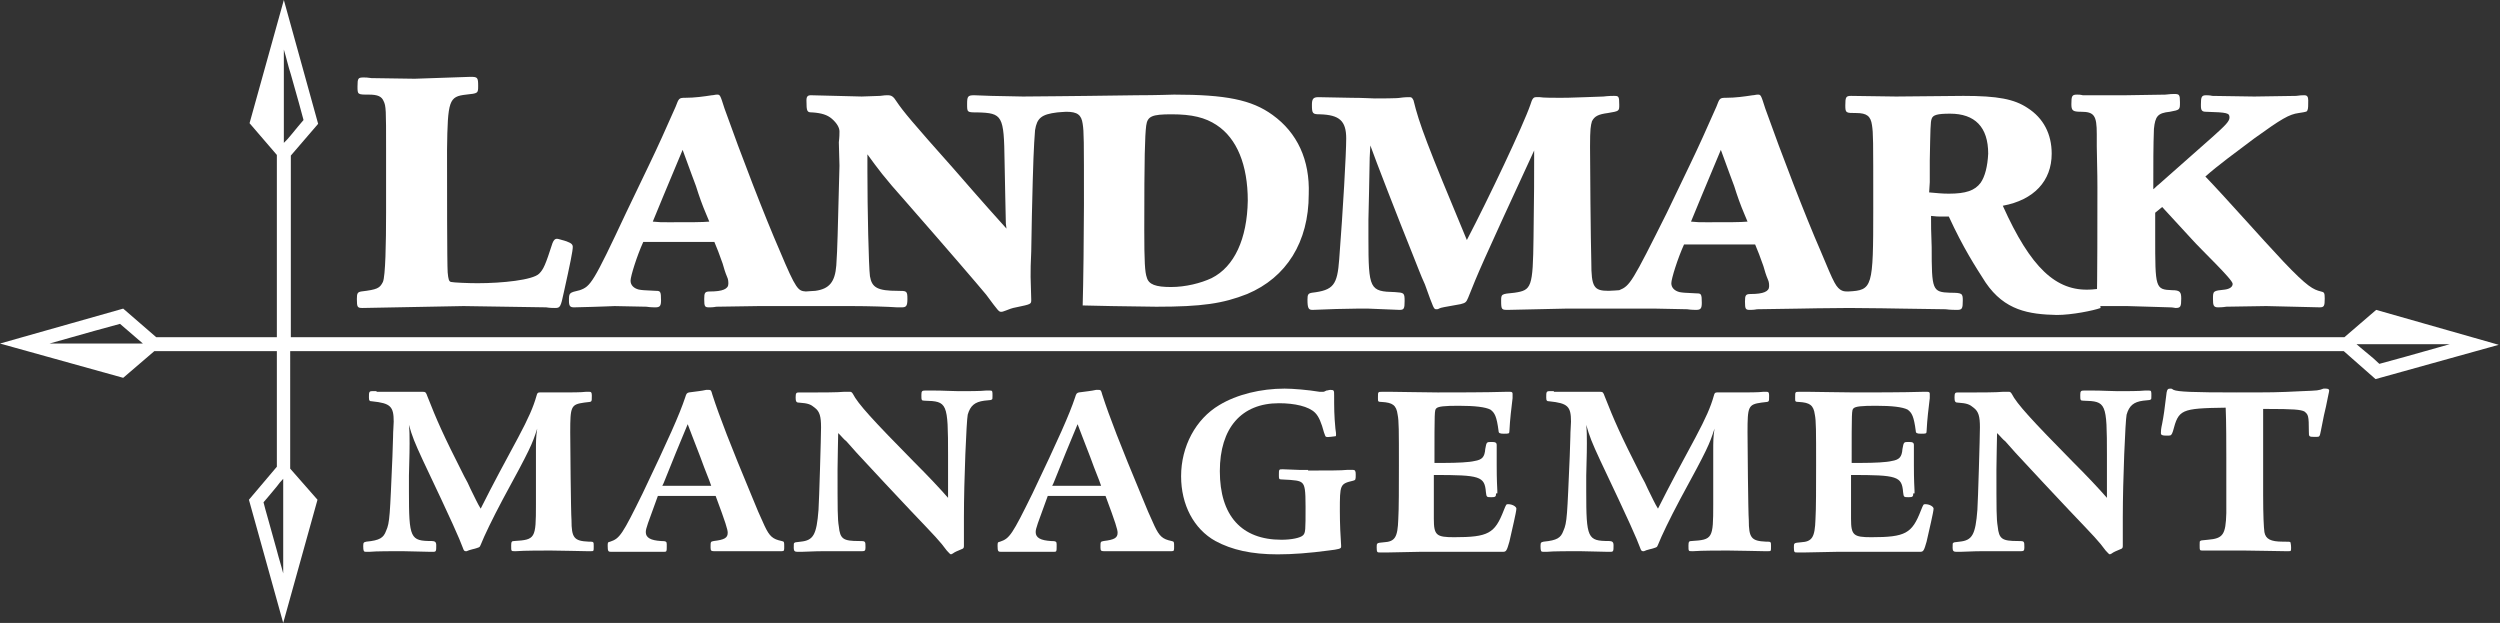
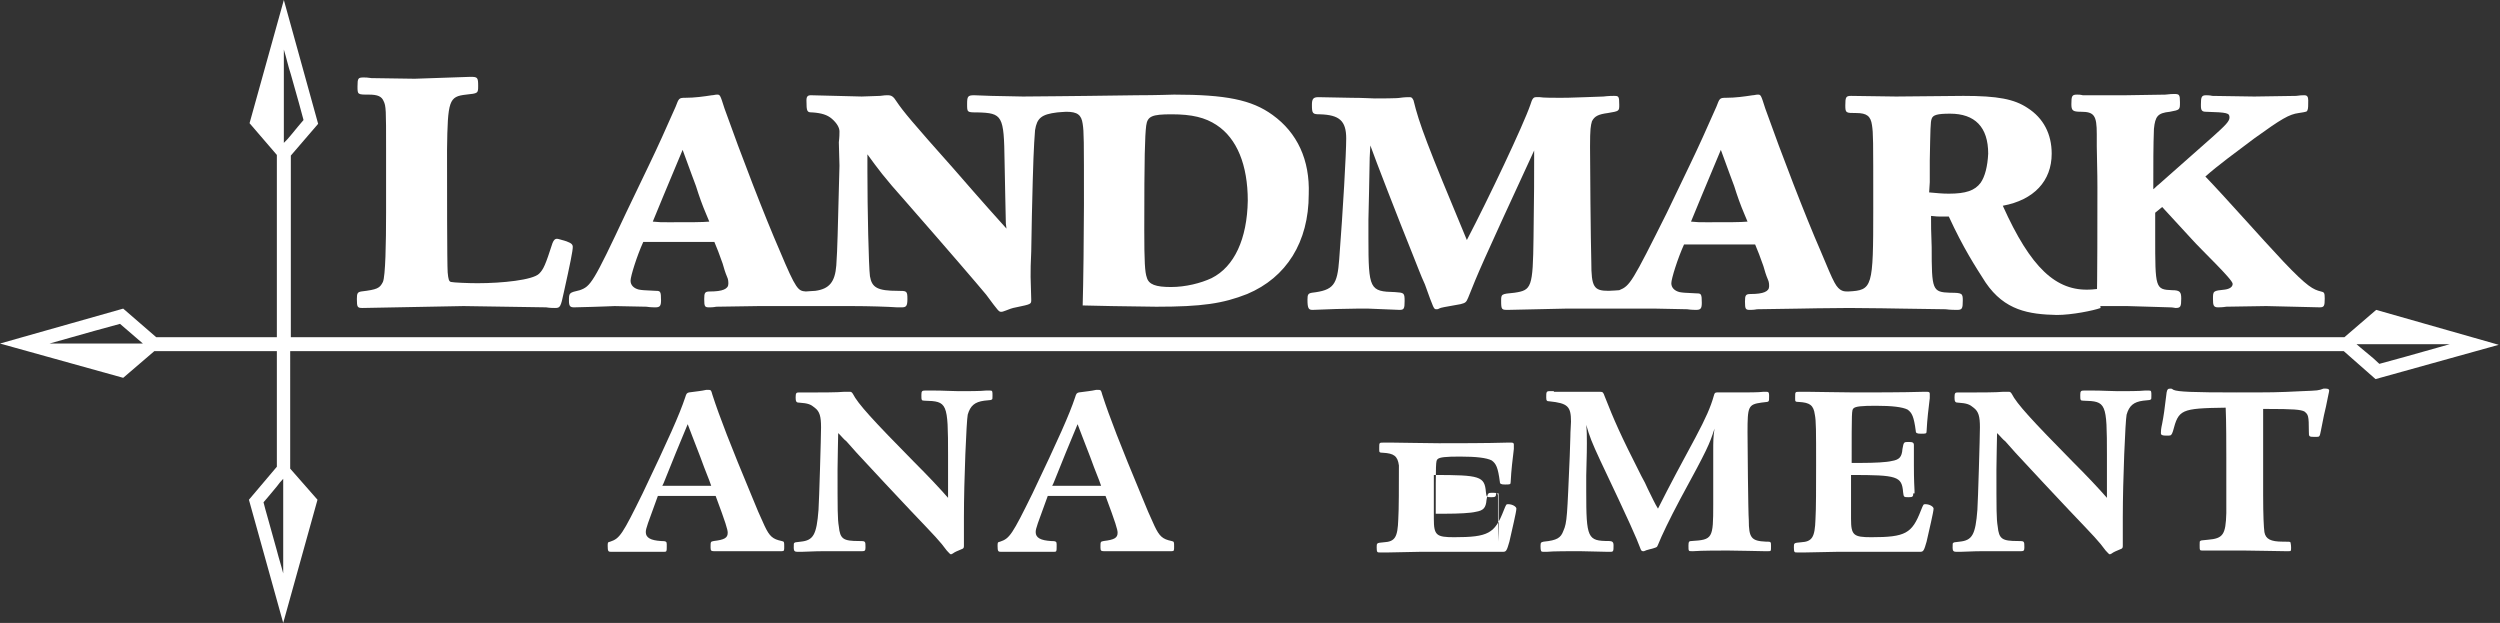
<svg xmlns="http://www.w3.org/2000/svg" version="1.1" id="Layer_1" x="0px" y="0px" viewBox="0 0 393.7 98.1" style="enable-background:new 0 0 393.7 98.1;" xml:space="preserve">
  <rect x="0" y="0" width="393.7" height="98.1" fill="#333333" stroke="none" />
  <style type="text/css">
	.st0{fill:#FFFFFF;}
</style>
  <g>
    <path class="st0" d="M74.1,12.1c1.1,0,1.2,0.1,1.2,1.4c0,1.2,0,1.2-1.9,1.4c-2.7,0.3-2.9,0.9-3,8.7c0,5.8,0,17.9,0.1,19.3   c0.1,1.1,0.2,1.4,0.5,1.5c0.4,0.1,2.7,0.2,4.2,0.2c3.9,0,8.7-0.5,9.7-1.5c0.7-0.7,1-1.4,2.1-4.8c0.2-0.5,0.4-0.7,0.7-0.7   c0.2,0,0.8,0.2,1.5,0.4c0.8,0.3,1,0.5,1,0.9c0,0.6-0.4,2.6-1.4,7.1c-0.5,2.4-0.6,2.5-1.4,2.5c-0.3,0-0.8,0-1.4-0.1L73,48.2   l-15.9,0.3c-0.8,0-0.9-0.1-0.9-1.4c0-0.9,0.1-1.1,0.7-1.2c2.5-0.3,2.9-0.5,3.4-1.5c0.4-0.9,0.5-6.1,0.5-10.9v-3.5v-6.6   c0-6.1,0-6.7-0.4-7.5c-0.3-0.7-0.9-1-2.3-1c-1.8,0-1.8,0-1.8-1.3c0-1.3,0.1-1.4,1-1.4c0.2,0,0.6,0,1.2,0.1c0,0,6.7,0.1,6.8,0.1   L74.1,12.1z" />
    <path class="st0" d="M200.4,18.1c-3.3-2.4-7.4-3.2-15.5-3.2c-0.4,0-2.6,0.1-5.9,0.1c-6.9,0.1-6.9,0.1-7.6,0.1   c-0.8,0-8.1,0.1-10.3,0.1c-1.3,0-3.6-0.1-5-0.1l-2.7-0.1c-1,0-1.1,0.2-1.1,1.4c0,1.3,0,1.3,1.6,1.3c4,0.1,4.2,0.5,4.3,7.7l0.1,5.1   l0.1,4.7l0.1,0.8c-1-1.1-3.7-4.1-8.3-9.4c-6.5-7.3-8-9.1-9-10.6c-0.5-0.8-0.8-1-1.4-1c-0.2,0-0.6,0-1.2,0.1l-2.9,0.1l-8-0.2   c-0.5,0-0.7,0.2-0.7,0.8c0,1.8,0.1,1.9,0.9,1.9c1.5,0.1,2.4,0.4,3.1,1c0.8,0.7,1.2,1.4,1.2,2c0,0.3,0,0.9-0.1,1.7l0.1,3.7   c-0.3,11.2-0.3,12.7-0.5,15.7c-0.2,2.6-1.1,3.7-3.3,4c-0.4,0-1.2,0.1-1.5,0.1c-1.2-0.1-1.5-0.2-4.1-6.4c-2.4-5.5-6.1-15.1-8.7-22.4   c-0.7-2.2-0.7-2.2-1.2-2.2c-0.3,0-0.5,0.1-0.8,0.1c-1.3,0.2-2.7,0.4-4.2,0.4c-1,0-1,0.1-1.5,1.4c-1.5,3.4-2.8,6.3-4.2,9.2l-3.6,7.5   c-5.2,11.1-5.6,11.6-7.3,12.2c-1.7,0.4-1.7,0.4-1.7,1.7c0,0.8,0.2,1,0.8,1c4.6-0.1,6-0.2,6.4-0.2l5,0.1c0.6,0.1,1.3,0.1,1.4,0.1   c0.7,0,0.9-0.2,0.9-1.1c0-1.4-0.1-1.5-0.8-1.5c-2.1-0.1-2.1-0.1-2.7-0.2c-0.8-0.2-1.3-0.7-1.3-1.4c0-0.7,1-3.9,2-6.1h11.2   c0.5,1.2,0.7,1.7,1.3,3.4c0.2,0.7,0.4,1.4,0.7,2.1c0.2,0.4,0.2,0.8,0.2,1.1c0,0.8-0.9,1.2-2.9,1.2c-0.8,0-0.9,0.2-0.9,1.2   c0,1.2,0.1,1.3,0.8,1.3c0.2,0,0.6,0,1.1-0.1l6.6-0.1c0,0,14.7,0,14.9,0c2.5,0,5.6,0.1,7,0.2h0.7c0.7,0,0.9-0.2,0.9-1.3   c0-1.3-0.1-1.3-1.5-1.3c-3.2,0-4.1-0.5-4.4-2.3c-0.2-1.5-0.4-10.6-0.4-16.5v-2.7c1.6,2.2,2.6,3.6,6,7.4c7,8,11.2,12.9,12.7,14.7   c2,2.7,2,2.7,2.4,2.7c0.2,0,0.4-0.1,0.7-0.2c0.5-0.2,1-0.4,1.6-0.5c2.4-0.5,2.4-0.5,2.4-1.2l-0.1-3.6c0-1.1,0-2.1,0.1-4l0.1-5.6   c0.2-8.8,0.3-10.9,0.5-13.5c0.3-1.9,1-2.5,3.5-2.8c0.2,0,1-0.1,1.4-0.1c1.8,0,2.4,0.5,2.6,1.9c0.2,1.3,0.2,2.3,0.2,12.8   c0,3.9-0.1,12.7-0.2,15.8l0,0l4.6,0.1l7,0.1c7.2,0,10.5-0.5,14.3-2c6.2-2.6,9.7-8.2,9.7-15.7C206.3,25.2,204.3,20.9,200.4,18.1z    M105.3,35c-1.2,0-1.5,0-2.5-0.1c1.4-3.4,1.6-3.9,4.7-11.3c1.3,3.5,1.7,4.7,2.1,5.7c0.5,1.6,1,3,1.6,4.4l0.5,1.2   C110.6,35,108.9,35,105.3,35z M190.8,43.8c-1.7,0.8-4.1,1.4-6.4,1.4c-2.4,0-3.5-0.4-3.8-1.5c-0.3-0.8-0.4-2.5-0.4-7.5   c0-11.7,0.1-14.7,0.3-16.4c0.2-1.5,0.9-1.8,4-1.8c3.2,0,5.3,0.5,7.1,1.7c3.2,2.1,4.9,6.3,4.9,11.9C196.4,37.6,194.4,42,190.8,43.8z   " />
    <path class="st0" d="M365.5,45.9c-1.2-0.3-2.1-0.7-5.9-4.7c-3.4-3.6-9.3-10.3-12.3-13.4c1.9-1.7,4.9-3.9,7.7-6c4.3-3.1,5.5-3.8,7-4   c1.3-0.2,1.3-0.2,1.4-0.5c0.1-0.2,0.1-0.8,0.1-1.5c0-0.6-0.2-0.8-0.6-0.8c-0.3,0-0.7,0-1.3,0.1l-6.6,0.1l-6.6-0.1   c-0.4-0.1-0.8-0.1-1-0.1c-0.7,0-0.8,0.3-0.8,1.4v0.3c0,0.7,0.2,0.9,0.8,0.9c3.4,0.1,3.7,0.2,3.7,0.9c0,0.6-0.6,1.2-2.6,3l-8.6,7.6   c-0.3,0.2-0.5,0.5-0.8,0.7c0-4.2,0-6.9,0.1-9.5c0.2-2,0.6-2.5,2.5-2.7c1.6-0.3,1.6-0.3,1.6-1.5c0-1.2-0.1-1.3-0.9-1.3   c-0.2,0-0.7,0-1.4,0.1l-6.4,0.1L328,15c-0.4-0.1-0.7-0.1-0.9-0.1c-0.8,0-0.9,0.2-0.9,1.5c0,1,0.2,1.2,1.5,1.2   c2.1,0,2.5,0.6,2.5,3.5V23c0.1,5.2,0.1,5.2,0.1,6.5c0,5.1,0,14.1-0.1,18.7l4.8,0l6.7,0.2c0.5,0,0.8,0.1,0.9,0.1   c0.8,0,0.9-0.2,0.9-1.5c0-1-0.2-1.3-1.4-1.3c-2.7-0.1-2.7-0.3-2.7-8.5v-3.7l1.1-0.9c1.3,1.4,2.1,2.3,4.6,5c1.6,1.8,6.5,6.4,6.5,7.1   c0,0.5-0.5,0.8-1.2,0.9c-1.9,0.2-1.9,0.2-1.9,1.5c0,1,0.1,1.3,0.8,1.3c0.2,0,0.7,0,1.3-0.1l6.3-0.1l8.4,0.2c0.7,0,0.8-0.2,0.8-1.4   C366.1,46.1,366,46,365.5,45.9z" />
    <path class="st0" d="M374.2,48.8l-5,4.3H45.8V24.5l4.3-5L44.7,0l-5.4,19.4l4.3,5v28.7h-19l-5.2-4.5L0,54.1l19.4,5.4l4.9-4.2h19.3   v18.2l-4.4,5.2l5.4,19.4l5.4-19.4l-4.3-4.9V55.3h323.4l5,4.4l19.4-5.4L374.2,48.8z M7.8,54.1c5.2-1.5,10-2.8,11.1-3.1   c0.8,0.7,2.1,1.8,3.6,3.1H7.8z M44.6,90.3c-0.3-1.2-0.7-2.4-1-3.6c-1-3.7-1.9-6.7-2.1-7.6c0.5-0.6,1.3-1.5,2.1-2.5   c0.3-0.4,0.6-0.8,1-1.2V90.3z M44.7,22.5V7.8c0.4,1.3,0.7,2.7,1.1,3.9c1,3.5,1.8,6.4,2,7.2c-0.5,0.6-1.2,1.4-2,2.4   C45.5,21.7,45.1,22.1,44.7,22.5z M372.4,55.3c-0.4-0.3-0.8-0.7-1.3-1.1h6h8.7c-5.2,1.5-10,2.8-11.1,3.1   C374.2,56.8,373.4,56.1,372.4,55.3z" />
    <path class="st0" d="M330.4,45.5c-0.3,0-0.8,0.1-1.2,0.1c-5.4,0.3-9.4-3.4-13.8-13.2c4.9-0.9,7.7-3.9,7.7-8.2   c0-3.1-1.3-5.6-3.8-7.2c-2.1-1.4-4.7-1.9-10.1-1.9l-10.6,0.1l-7.1-0.1c-0.8,0-0.9,0.2-0.9,1.5c0,1.2,0.1,1.2,1.7,1.2   c1.7,0,2.3,0.5,2.5,1.9c0.2,1.4,0.2,1.8,0.2,13.2c0,12.4-0.1,12.8-3.9,13c-0.6,0-1.4,0.1-2.2-1.4c-0.5-0.9-1.1-2.4-2.2-5   c-2.4-5.5-6.1-15.1-8.7-22.4c-0.7-2.2-0.7-2.2-1.2-2.2c-0.3,0-0.5,0.1-0.8,0.1c-1.3,0.2-2.7,0.4-4.2,0.4c-1,0-1,0.1-1.5,1.4   c-1.5,3.4-2.8,6.3-4.2,9.2l-3.6,7.5C257,44.5,256.7,45,255,45.7c-0.2,0-1.1,0.1-1.7,0.1c-2.3,0-2.7-0.6-2.7-4.5   c-0.1-3.4-0.2-15.7-0.2-18.2c0-2.8,0.1-3.3,0.3-4c0.4-0.8,1-1.1,2.5-1.3c1.8-0.3,1.8-0.3,1.8-1.3c0-1.4-0.1-1.4-0.9-1.4   c-0.2,0-0.8,0-1.6,0.1l-2.8,0.1c-2.9,0.1-3,0.1-4,0.1c-0.8,0-2.8,0-3.2-0.1h-0.6c-0.4,0-0.6,0.2-0.9,1.2c-1.1,3.2-6.6,14.8-10,21.3   c-6.3-15.1-7.5-18.3-8.4-22c-0.2-0.4-0.3-0.5-0.6-0.5c-0.3,0-0.8,0-1.5,0.1c-0.4,0.1-3.3,0.1-4,0.1c-0.5,0-1.8-0.1-3.7-0.1   l-5.2-0.1c-0.8,0-1,0.3-1,1.2c0,1.4,0.1,1.5,1.3,1.5c3,0.1,4.1,1,4.1,3.8c0,2.4-0.5,11.2-1.1,19c-0.3,4.1-0.9,4.9-4.3,5.3   c-0.6,0.1-0.7,0.3-0.7,1.1c0,1.4,0.2,1.6,0.8,1.6c2-0.1,5.5-0.2,7-0.2h1.8c2.6,0.1,4.8,0.2,4.9,0.2c0.7,0,0.8-0.2,0.8-1.4   c0-1.3-0.1-1.3-1.5-1.4c-4-0.1-4.2-0.4-4.2-8.5v-2.9l0.1-4.5l0.1-5.3l0.1-1.9c0.7,2,4.5,11.8,6.6,17c0.7,1.7,1.3,3.4,2,4.9   c1.4,3.9,1.4,3.9,1.8,3.9c0.1,0,0.3,0,0.4-0.1c0.4-0.2,0.7-0.2,3.4-0.7c0.8-0.2,0.9-0.3,1.2-1c1.6-4,1.9-4.8,10.4-23.2   c0,3.7,0,7.5-0.1,13.7c-0.1,7.9-0.3,8.3-3,8.7c-2.1,0.2-2.1,0.2-2.1,1.3c0,1.4,0.1,1.4,1.1,1.4l9.1-0.2h14.1l5,0.1   c0.6,0.1,1.3,0.1,1.4,0.1c0.7,0,0.9-0.2,0.9-1.1c0-1.4-0.1-1.5-0.8-1.5c-2.1-0.1-2.1-0.1-2.7-0.2c-0.8-0.2-1.3-0.7-1.3-1.4   c0-0.7,1-3.9,2-6.1h11.2c0.5,1.2,0.7,1.7,1.3,3.4c0.2,0.7,0.4,1.4,0.7,2.1c0.2,0.4,0.2,0.8,0.2,1.1c0,0.8-0.9,1.2-2.9,1.2   c-0.8,0-0.9,0.2-0.9,1.2c0,1.2,0.1,1.3,0.8,1.3c0.2,0,0.6,0,1.1-0.1l6.6-0.1c0,0,5-0.1,7.9-0.1c2.8,0,8.3,0.1,8.3,0.1l6.9,0.1   c0.7,0.1,1.5,0.1,1.8,0.1c0.8,0,0.9-0.2,0.9-1.5c0-1.1-0.1-1.2-2-1.2c-2.8-0.1-2.9-0.4-2.9-7.2c-0.1-2.3-0.1-3.6-0.1-4.9   c0.8,0.1,1.2,0.1,1.5,0.1c0.4,0,0.8,0,1.3,0c2.3,5,4.2,7.9,5.8,10.4c3,4.4,6.8,5,11.2,5.1c2.4,0,5.8-0.7,6.9-1.1L330.4,45.5z    M268.8,35c-1.2,0-1.5,0-2.5-0.1c1.4-3.4,1.6-3.9,4.7-11.3c1.3,3.5,1.7,4.7,2.1,5.7c0.5,1.6,1,3,1.6,4.4l0.5,1.2   C274.1,35,272.4,35,268.8,35z M311.9,28.8c-0.9,1.2-2.3,1.7-5,1.7c-1.2,0-1.8-0.1-3.1-0.2l0.1-1.6v-3.4c0.1-5,0.1-6.1,0.3-6.6   c0.2-0.6,0.9-0.8,2.9-0.8c3.9,0,6,2.1,6,6.3C313,26.2,312.6,27.8,311.9,28.8z" />
    <g>
-       <path class="st0" d="M59.3,61.7c1.4,0,1.6,0,3,0c1.9,0,2.8,0,3.7,0c0.2,0,0.5,0,0.6,0c0.4,0,0.5,0.1,0.7,0.7    c1.5,3.8,2.4,5.9,5.8,12.6c0.4,0.7,0.7,1.3,1,2c0.8,1.6,1.1,2.3,1.6,3.1c1.9-3.8,3.9-7.5,5.9-11.2c1.6-3,2.4-4.8,2.9-6.6    c0.1-0.4,0.2-0.5,0.5-0.5h0.3c1.1,0,1.5,0,3.3,0c1.3,0,2.9,0,3.7-0.1h0.5c0.3,0,0.4,0.1,0.4,0.6c0,0.6,0,0.8-0.1,0.9    c-0.1,0.1-0.2,0.1-1.1,0.2c-2.1,0.3-2.2,0.6-2.2,4.7c0,1.5,0.1,12.7,0.2,13.8c0,2.8,0.4,3.3,2.7,3.4c0.8,0,0.8,0,0.8,0.7    c0,0.8,0,0.8-0.4,0.8h-0.8c-1.1,0-3.7-0.1-5.6-0.1c-1.1,0-4.2,0-5.4,0.1h-0.3c-0.5,0-0.5,0-0.5-0.9c0-0.6,0.1-0.7,0.5-0.7    c3.3-0.2,3.4-0.4,3.4-5.7v-1.4v-3.8c0-1.7,0-2.8,0-3.4c0-1.3,0-2.1,0.2-3.4c-0.8,2.5-1.1,3.2-5.4,11.1c-1.7,3.2-2.9,5.7-3.5,7.2    c-0.1,0.2-0.1,0.3-0.3,0.4c0,0-0.5,0.2-1,0.3c-0.4,0.1-0.7,0.2-0.9,0.3c-0.1,0-0.2,0-0.2,0c-0.2,0-0.3-0.2-0.4-0.5    c-0.6-1.6-1.6-3.9-6.3-13.8c-1.3-2.8-1.7-3.8-2.2-5.6c0.1,1.1,0.1,1.7,0.1,2.9c0,1.1,0,1.1-0.1,5.1v2.5c0,7.4,0.2,7.8,3.6,7.8    c0.5,0,0.7,0.2,0.7,0.6c0,1,0,1.1-0.5,1.1h-0.5c-1.1,0-3.2-0.1-4.4-0.1c-1.3,0-4.2,0-5.1,0.1c-0.2,0-0.5,0-0.6,0    c-0.3,0-0.4-0.1-0.4-0.9c0-0.6,0.1-0.6,0.5-0.7c2.1-0.2,2.7-0.6,3.1-1.7c0.6-1.3,0.6-2.5,1-11.7l0.1-3.1c0-1,0.1-1.8,0.1-2.4    c0-2.4-0.5-2.9-3.4-3.2c-0.4,0-0.5-0.1-0.5-0.6c0-0.8,0-1,0.5-1H59.3z" />
      <path class="st0" d="M112.4,86.8c-0.4,0-0.5-0.1-0.5-0.6c0-0.9,0-0.9,0.5-1c1.7-0.2,2.2-0.5,2.2-1.3c0-0.5-0.3-1.5-1.9-5.8    c-1.2,0-1.9,0-3.8,0c-2.7,0-3.7,0-5.3,0c-1.6,4.4-1.9,5.1-1.9,5.7c0,0.9,0.8,1.3,2.4,1.4c0.8,0,0.9,0.1,0.9,0.5v0.4    c0,0.7,0,0.8-0.4,0.8c-0.3,0-0.6,0-1,0l-3.2,0c-0.7,0-3.2,0-3.4,0h-0.8c-0.4,0-0.5-0.1-0.5-0.9c0-0.6,0-0.6,0.4-0.7    c1.5-0.5,1.9-1.1,5.1-7.6c4.1-8.6,5.8-12.4,6.7-15.1c0.2-0.7,0.3-0.7,0.6-0.8c1.4-0.2,1.8-0.2,2.7-0.4c0.2,0,0.3,0,0.4,0    c0.3,0,0.4,0,0.6,0.8c1.1,3.4,2.8,7.8,6.3,16.2c0.6,1.5,1.2,2.9,1.9,4.4c0.8,1.7,1.3,2.1,2.7,2.4c0.4,0.1,0.4,0.1,0.4,0.9    c0,0.6,0,0.7-0.4,0.7l-5,0c-1.3,0-4,0-4.5,0H112.4z M112,76.5c-0.4-1.2-0.8-2-1.7-4.5c-1.3-3.3-1.6-4.2-2-5.2    c-1.2,2.9-2.5,6-3.8,9.3l-0.2,0.4h5.1H112z" />
      <path class="st0" d="M133.8,61.7c0.2,0,0.3,0,0.5,0.3c0.8,1.6,3.2,4.2,9.6,10.7c2.3,2.3,4,4.1,5.4,5.7c0-1.1,0-1.1,0-3.6    c0-2.1,0-2.4,0-3.1c0-8.3-0.1-8.5-3.7-8.6c-0.5,0-0.5-0.1-0.5-0.9c0-0.6,0.1-0.7,0.6-0.7c0.2,0,0.5,0,1.3,0c1.6,0,2.9,0.1,4,0.1    c1.3,0,3.5,0,4.3-0.1h0.6c0.4,0,0.4,0.1,0.4,0.8c0,0.4,0,0.6-0.1,0.6c-0.1,0.1-0.1,0.1-1.2,0.2c-1.5,0.2-2.2,0.8-2.6,2.2    c-0.2,1-0.6,10.2-0.6,16.2l0,3.9c0,0.2,0,0.5,0,0.6c0,0.3-0.1,0.4-0.4,0.5c-0.7,0.3-1,0.4-1.4,0.7c-0.1,0-0.2,0.1-0.2,0.1    c-0.2,0-0.3-0.2-0.7-0.6c-1.1-1.5-1.7-2.1-5.7-6.3c-3.2-3.4-4.8-5.1-8.5-9.1c-0.5-0.6-1.1-1.2-1.6-1.8c-0.4-0.3-0.7-0.7-1-1    l-0.3-0.3c0,1.1-0.1,3.7-0.1,5.7c0,6.5,0,7.8,0.2,9c0.2,2,0.7,2.3,3.2,2.3c1,0,1,0,1,1c0,0.5-0.1,0.6-0.5,0.6c-0.1,0-0.4,0-0.7,0    l-5,0c-0.5,0-1.9,0-3.9,0.1h-0.6c-0.4,0-0.6-0.1-0.6-0.6c0-0.6,0-0.8,0.1-0.8c0.1-0.1,0.1-0.1,1-0.2c2-0.2,2.5-1.1,2.8-5    c0.1-1.4,0.4-11.6,0.4-13c0-1.7-0.2-2.5-1-3.1c-0.6-0.5-1-0.7-2.5-0.8c-0.4,0-0.5-0.2-0.5-0.8c0-0.7,0.1-0.8,0.5-0.8l2.7,0    c0.8,0,3.4,0,4.4-0.1H133.8z" />
      <path class="st0" d="M173.8,86.8c-0.4,0-0.5-0.1-0.5-0.6c0-0.9,0-0.9,0.5-1c1.7-0.2,2.2-0.5,2.2-1.3c0-0.5-0.3-1.5-1.9-5.8    c-1.2,0-1.9,0-3.8,0c-2.7,0-3.7,0-5.3,0c-1.6,4.4-1.9,5.1-1.9,5.7c0,0.9,0.8,1.3,2.4,1.4c0.8,0,0.9,0.1,0.9,0.5v0.4    c0,0.7,0,0.8-0.4,0.8c-0.3,0-0.6,0-1,0l-3.2,0c-0.7,0-3.2,0-3.4,0h-0.8c-0.4,0-0.5-0.1-0.5-0.9c0-0.6,0-0.6,0.4-0.7    c1.5-0.5,1.9-1.1,5.1-7.6c4.1-8.6,5.8-12.4,6.7-15.1c0.2-0.7,0.3-0.7,0.6-0.8c1.4-0.2,1.8-0.2,2.7-0.4c0.2,0,0.3,0,0.4,0    c0.3,0,0.4,0,0.6,0.8c1.1,3.4,2.8,7.8,6.3,16.2c0.6,1.5,1.2,2.9,1.9,4.4c0.8,1.7,1.3,2.1,2.7,2.4c0.4,0.1,0.4,0.1,0.4,0.9    c0,0.6,0,0.7-0.4,0.7l-5,0c-1.3,0-4,0-4.5,0H173.8z M173.4,76.5c-0.4-1.2-0.8-2-1.7-4.5c-1.3-3.3-1.6-4.2-2-5.2    c-1.2,2.9-2.5,6-3.8,9.3l-0.2,0.4h5.1H173.4z" />
-       <path class="st0" d="M206,74.1c3,0,5.3,0,6.1-0.1c0.4,0,0.7,0,1,0c0.3,0,0.4,0.2,0.4,0.7c0,0.8,0,0.9-0.4,1    c-2.1,0.5-2.1,0.6-2.1,4.8c0,1.9,0.1,4.1,0.2,5.4v0.2c0,0.3-0.3,0.4-2,0.6c-3,0.4-5.6,0.6-8,0.6c-4.1,0-7.2-0.7-9.8-2.1    c-3.4-1.9-5.4-5.7-5.4-10.2c0-4.7,2.3-9,6-11.2c2.8-1.7,6.6-2.6,10.3-2.6c1.3,0,3.7,0.2,5.5,0.5c0.2,0,0.4,0,0.5,0    c0.2,0,0.2,0,0.6-0.2c0.2,0,0.4-0.1,0.6-0.1c0.6,0,0.6,0.1,0.6,0.9c0,1.9,0,3.1,0.2,5.2c0.1,0.6,0.1,0.8,0.1,0.9    c0,0.2,0,0.3-0.1,0.3c-0.1,0-1.3,0.2-1.4,0.1c-0.2,0-0.2-0.2-0.4-0.7c-0.4-1.5-0.8-2.5-1.4-3.1c-1-1-3.2-1.5-5.7-1.5    c-5.9,0-9.3,3.9-9.3,10.7c0,7,3.4,10.8,9.7,10.8c1.6,0,3-0.3,3.4-0.7c0.4-0.4,0.4-0.8,0.4-4.5c0-2.6-0.1-3.4-0.6-3.8    c-0.4-0.3-0.9-0.4-3.2-0.5c-0.4,0-0.4-0.1-0.4-0.7c0-0.9,0-0.9,0.6-0.9c0.2,0,0.2,0,2.6,0.1H206z" />
-       <path class="st0" d="M235.6,77.7c0,0.5-0.1,0.6-0.7,0.6c-0.8,0-0.8,0-0.9-0.8c-0.2-2.5-0.9-2.7-8.2-2.7c0,2.3,0,2.9,0,6.9    c0,2.6,0.4,2.9,3.2,2.9c5.4,0,6.4-0.6,7.8-4.2c0.4-1,0.4-1,0.7-1c0.7,0,1.3,0.4,1.3,0.7c0,0.5-0.7,3.4-1.1,5.2    c-0.4,1.4-0.5,1.6-1,1.6H236l-12.4,0l-5,0.1c-0.5,0-1,0-1.3,0c-0.4,0-0.5,0-0.5-0.8c0-0.7,0-0.7,1.1-0.8c1.8-0.1,2.2-0.8,2.3-3.6    c0.1-1.5,0.1-5.4,0.1-8.5c0-5.6,0-7-0.2-8c-0.2-1.5-0.8-1.9-2.5-2c-0.6,0-0.6-0.1-0.6-0.5v-0.3c0-0.8,0-0.8,0.7-0.8    c0.1,0,0.1,0,1.3,0c1.3,0,5.5,0.1,7.4,0.1c2.7,0,7.6,0,10.8-0.1h0.6c0.3,0,0.4,0.1,0.4,0.3l0,0.7c-0.2,1.7-0.4,3.2-0.5,5.2    c0,0.4-0.1,0.4-0.9,0.4c-0.6,0-0.8-0.1-0.8-0.4c-0.3-2.3-0.6-2.9-1.3-3.4c-0.8-0.4-2.4-0.6-5-0.6c-2.2,0-3.2,0.1-3.5,0.4    c-0.3,0.3-0.3,0.3-0.3,8.6c0.8,0,1.1,0,1.5,0c2.1,0,4-0.1,4.8-0.3c1.2-0.2,1.6-0.6,1.7-1.9c0.2-1.1,0.2-1.1,1-1.1    c0.6,0,0.8,0.1,0.8,0.5c0,0.2,0,0.2,0,1.3c0,0.7,0,1.2,0,1.9c0,0.8,0,2.1,0.1,4V77.7z" />
+       <path class="st0" d="M235.6,77.7c0,0.5-0.1,0.6-0.7,0.6c-0.8,0-0.8,0-0.9-0.8c-0.2-2.5-0.9-2.7-8.2-2.7c0,2.3,0,2.9,0,6.9    c0,2.6,0.4,2.9,3.2,2.9c5.4,0,6.4-0.6,7.8-4.2c0.4-1,0.4-1,0.7-1c0.7,0,1.3,0.4,1.3,0.7c0,0.5-0.7,3.4-1.1,5.2    c-0.4,1.4-0.5,1.6-1,1.6H236l-12.4,0l-5,0.1c-0.5,0-1,0-1.3,0c-0.4,0-0.5,0-0.5-0.8c0-0.7,0-0.7,1.1-0.8c1.8-0.1,2.2-0.8,2.3-3.6    c0.1-1.5,0.1-5.4,0.1-8.5c-0.2-1.5-0.8-1.9-2.5-2c-0.6,0-0.6-0.1-0.6-0.5v-0.3c0-0.8,0-0.8,0.7-0.8    c0.1,0,0.1,0,1.3,0c1.3,0,5.5,0.1,7.4,0.1c2.7,0,7.6,0,10.8-0.1h0.6c0.3,0,0.4,0.1,0.4,0.3l0,0.7c-0.2,1.7-0.4,3.2-0.5,5.2    c0,0.4-0.1,0.4-0.9,0.4c-0.6,0-0.8-0.1-0.8-0.4c-0.3-2.3-0.6-2.9-1.3-3.4c-0.8-0.4-2.4-0.6-5-0.6c-2.2,0-3.2,0.1-3.5,0.4    c-0.3,0.3-0.3,0.3-0.3,8.6c0.8,0,1.1,0,1.5,0c2.1,0,4-0.1,4.8-0.3c1.2-0.2,1.6-0.6,1.7-1.9c0.2-1.1,0.2-1.1,1-1.1    c0.6,0,0.8,0.1,0.8,0.5c0,0.2,0,0.2,0,1.3c0,0.7,0,1.2,0,1.9c0,0.8,0,2.1,0.1,4V77.7z" />
      <path class="st0" d="M244.7,61.7c1.4,0,1.6,0,3,0c1.9,0,2.8,0,3.7,0c0.2,0,0.5,0,0.6,0c0.4,0,0.5,0.1,0.7,0.7    c1.5,3.8,2.4,5.9,5.8,12.6c0.4,0.7,0.7,1.3,1,2c0.8,1.6,1.1,2.3,1.6,3.1c1.9-3.8,3.9-7.5,5.9-11.2c1.6-3,2.4-4.8,2.9-6.6    c0.1-0.4,0.2-0.5,0.5-0.5h0.3c1.1,0,1.5,0,3.3,0c1.3,0,2.9,0,3.7-0.1h0.5c0.3,0,0.4,0.1,0.4,0.6c0,0.6,0,0.8-0.1,0.9    c-0.1,0.1-0.2,0.1-1.1,0.2c-2.1,0.3-2.2,0.6-2.2,4.7c0,1.5,0.1,12.7,0.2,13.8c0,2.8,0.4,3.3,2.7,3.4c0.8,0,0.8,0,0.8,0.7    c0,0.8,0,0.8-0.4,0.8h-0.8c-1.1,0-3.7-0.1-5.6-0.1c-1.1,0-4.2,0-5.4,0.1h-0.3c-0.5,0-0.5,0-0.5-0.9c0-0.6,0.1-0.7,0.5-0.7    c3.3-0.2,3.4-0.4,3.4-5.7v-1.4v-3.8c0-1.7,0-2.8,0-3.4c0-1.3,0-2.1,0.2-3.4c-0.8,2.5-1.1,3.2-5.4,11.1c-1.7,3.2-2.9,5.7-3.5,7.2    c-0.1,0.2-0.1,0.3-0.3,0.4c0,0-0.5,0.2-1,0.3c-0.4,0.1-0.7,0.2-0.9,0.3c-0.1,0-0.2,0-0.2,0c-0.2,0-0.3-0.2-0.4-0.5    c-0.6-1.6-1.6-3.9-6.3-13.8c-1.3-2.8-1.7-3.8-2.2-5.6c0.1,1.1,0.1,1.7,0.1,2.9c0,1.1,0,1.1-0.1,5.1v2.5c0,7.4,0.2,7.8,3.6,7.8    c0.5,0,0.7,0.2,0.7,0.6c0,1,0,1.1-0.5,1.1h-0.5c-1.1,0-3.2-0.1-4.4-0.1c-1.3,0-4.2,0-5.1,0.1c-0.2,0-0.5,0-0.6,0    c-0.3,0-0.4-0.1-0.4-0.9c0-0.6,0.1-0.6,0.5-0.7c2.1-0.2,2.7-0.6,3.1-1.7c0.6-1.3,0.6-2.5,1-11.7l0.1-3.1c0-1,0.1-1.8,0.1-2.4    c0-2.4-0.5-2.9-3.4-3.2c-0.4,0-0.5-0.1-0.5-0.6c0-0.8,0-1,0.5-1H244.7z" />
      <path class="st0" d="M301.3,77.7c0,0.5-0.1,0.6-0.7,0.6c-0.8,0-0.8,0-0.9-0.8c-0.2-2.5-0.9-2.7-8.2-2.7c0,2.3,0,2.9,0,6.9    c0,2.6,0.4,2.9,3.2,2.9c5.4,0,6.4-0.6,7.8-4.2c0.4-1,0.4-1,0.7-1c0.7,0,1.3,0.4,1.3,0.7c0,0.5-0.7,3.4-1.1,5.2    c-0.4,1.4-0.5,1.6-1,1.6h-0.7l-12.4,0l-5,0.1c-0.5,0-1,0-1.3,0c-0.4,0-0.5,0-0.5-0.8c0-0.7,0-0.7,1.1-0.8c1.8-0.1,2.2-0.8,2.3-3.6    c0.1-1.5,0.1-5.4,0.1-8.5c0-5.6,0-7-0.2-8c-0.2-1.5-0.8-1.9-2.5-2c-0.6,0-0.6-0.1-0.6-0.5v-0.3c0-0.8,0-0.8,0.7-0.8    c0.1,0,0.1,0,1.3,0c1.3,0,5.5,0.1,7.4,0.1c2.7,0,7.6,0,10.8-0.1h0.6c0.3,0,0.4,0.1,0.4,0.3l0,0.7c-0.2,1.7-0.4,3.2-0.5,5.2    c0,0.4-0.1,0.4-0.9,0.4c-0.6,0-0.8-0.1-0.8-0.4c-0.3-2.3-0.6-2.9-1.3-3.4c-0.8-0.4-2.4-0.6-5-0.6c-2.2,0-3.2,0.1-3.5,0.4    c-0.3,0.3-0.3,0.3-0.3,8.6c0.8,0,1.1,0,1.5,0c2.1,0,4-0.1,4.8-0.3c1.2-0.2,1.6-0.6,1.7-1.9c0.2-1.1,0.2-1.1,1-1.1    c0.6,0,0.8,0.1,0.8,0.5c0,0.2,0,0.2,0,1.3c0,0.7,0,1.2,0,1.9c0,0.8,0,2.1,0.1,4V77.7z" />
      <path class="st0" d="M316.3,61.7c0.2,0,0.3,0,0.5,0.3c0.8,1.6,3.2,4.2,9.6,10.7c2.3,2.3,4,4.1,5.4,5.7c0-1.1,0-1.1,0-3.6    c0-2.1,0-2.4,0-3.1c0-8.3-0.1-8.5-3.7-8.6c-0.5,0-0.5-0.1-0.5-0.9c0-0.6,0.1-0.7,0.6-0.7c0.2,0,0.5,0,1.3,0c1.6,0,2.9,0.1,4,0.1    c1.3,0,3.5,0,4.3-0.1h0.6c0.4,0,0.4,0.1,0.4,0.8c0,0.4,0,0.6-0.1,0.6c-0.1,0.1-0.1,0.1-1.2,0.2c-1.5,0.2-2.2,0.8-2.6,2.2    c-0.2,1-0.6,10.2-0.6,16.2l0,3.9c0,0.2,0,0.5,0,0.6c0,0.3-0.1,0.4-0.4,0.5c-0.7,0.3-1,0.4-1.4,0.7c-0.1,0-0.2,0.1-0.2,0.1    c-0.2,0-0.3-0.2-0.7-0.6c-1.1-1.5-1.7-2.1-5.7-6.3c-3.2-3.4-4.8-5.1-8.5-9.1c-0.5-0.6-1.1-1.2-1.6-1.8c-0.4-0.3-0.7-0.7-1-1    l-0.3-0.3c0,1.1-0.1,3.7-0.1,5.7c0,6.5,0,7.8,0.2,9c0.2,2,0.7,2.3,3.2,2.3c1,0,1,0,1,1c0,0.5-0.1,0.6-0.5,0.6c-0.1,0-0.4,0-0.7,0    l-5,0c-0.5,0-1.9,0-3.9,0.1h-0.6c-0.4,0-0.6-0.1-0.6-0.6c0-0.6,0-0.8,0.1-0.8c0.1-0.1,0.1-0.1,1-0.2c2-0.2,2.5-1.1,2.8-5    c0.1-1.4,0.4-11.6,0.4-13c0-1.7-0.2-2.5-1-3.1c-0.6-0.5-1-0.7-2.5-0.8c-0.4,0-0.5-0.2-0.5-0.8c0-0.7,0.1-0.8,0.5-0.8l2.7,0    c0.8,0,3.4,0,4.4-0.1H316.3z" />
      <path class="st0" d="M350.6,72c0-1.3,0-5.9-0.1-7.8c-7.1,0.1-7.4,0.3-8.3,3.7c-0.2,0.6-0.3,0.7-0.7,0.7h-0.4    c-0.6,0-0.8-0.1-0.8-0.4c0-0.3,0-0.6,0.2-1.5c0.2-1,0.4-2.3,0.7-4.9c0.1-0.5,0.2-0.6,0.6-0.6c0.2,0,0.2,0,0.5,0.2    c0.7,0.3,3,0.4,9.9,0.4c5.5,0,6.4,0,10.3-0.2c2.6-0.1,2.6-0.1,3.4-0.4c0.1,0,0.2,0,0.4,0c0.3,0,0.5,0.1,0.5,0.3s-0.2,0.9-0.5,2.5    c-0.2,0.8-0.4,1.7-0.8,3.8c-0.2,1-0.2,1-0.8,1c-1.1,0-1.1,0-1.1-0.8c0-2.6-0.1-2.7-0.7-3.2c-0.6-0.3-1.7-0.4-5.9-0.4h-0.6v3.4v2.7    V73v3.2v1.7c0,3.3,0.1,5.2,0.2,5.9c0.2,1.1,1,1.5,2.9,1.5c1,0,1.1,0,1.2,0.1c0,0,0.1,0.4,0.1,0.8c0,0.6,0,0.6-0.4,0.6h-0.6    c-0.8,0-5.1-0.1-6.3-0.1c-0.8,0-2,0-3.3,0l-1.8,0l-1.2,0h-0.3c-0.5,0-0.5,0-0.5-0.9c0-0.4,0-0.6,0.1-0.6c0.1-0.1,0.1-0.1,1.2-0.2    c2.4-0.2,2.8-0.8,2.9-4.2L350.6,72z" />
    </g>
  </g>
</svg>